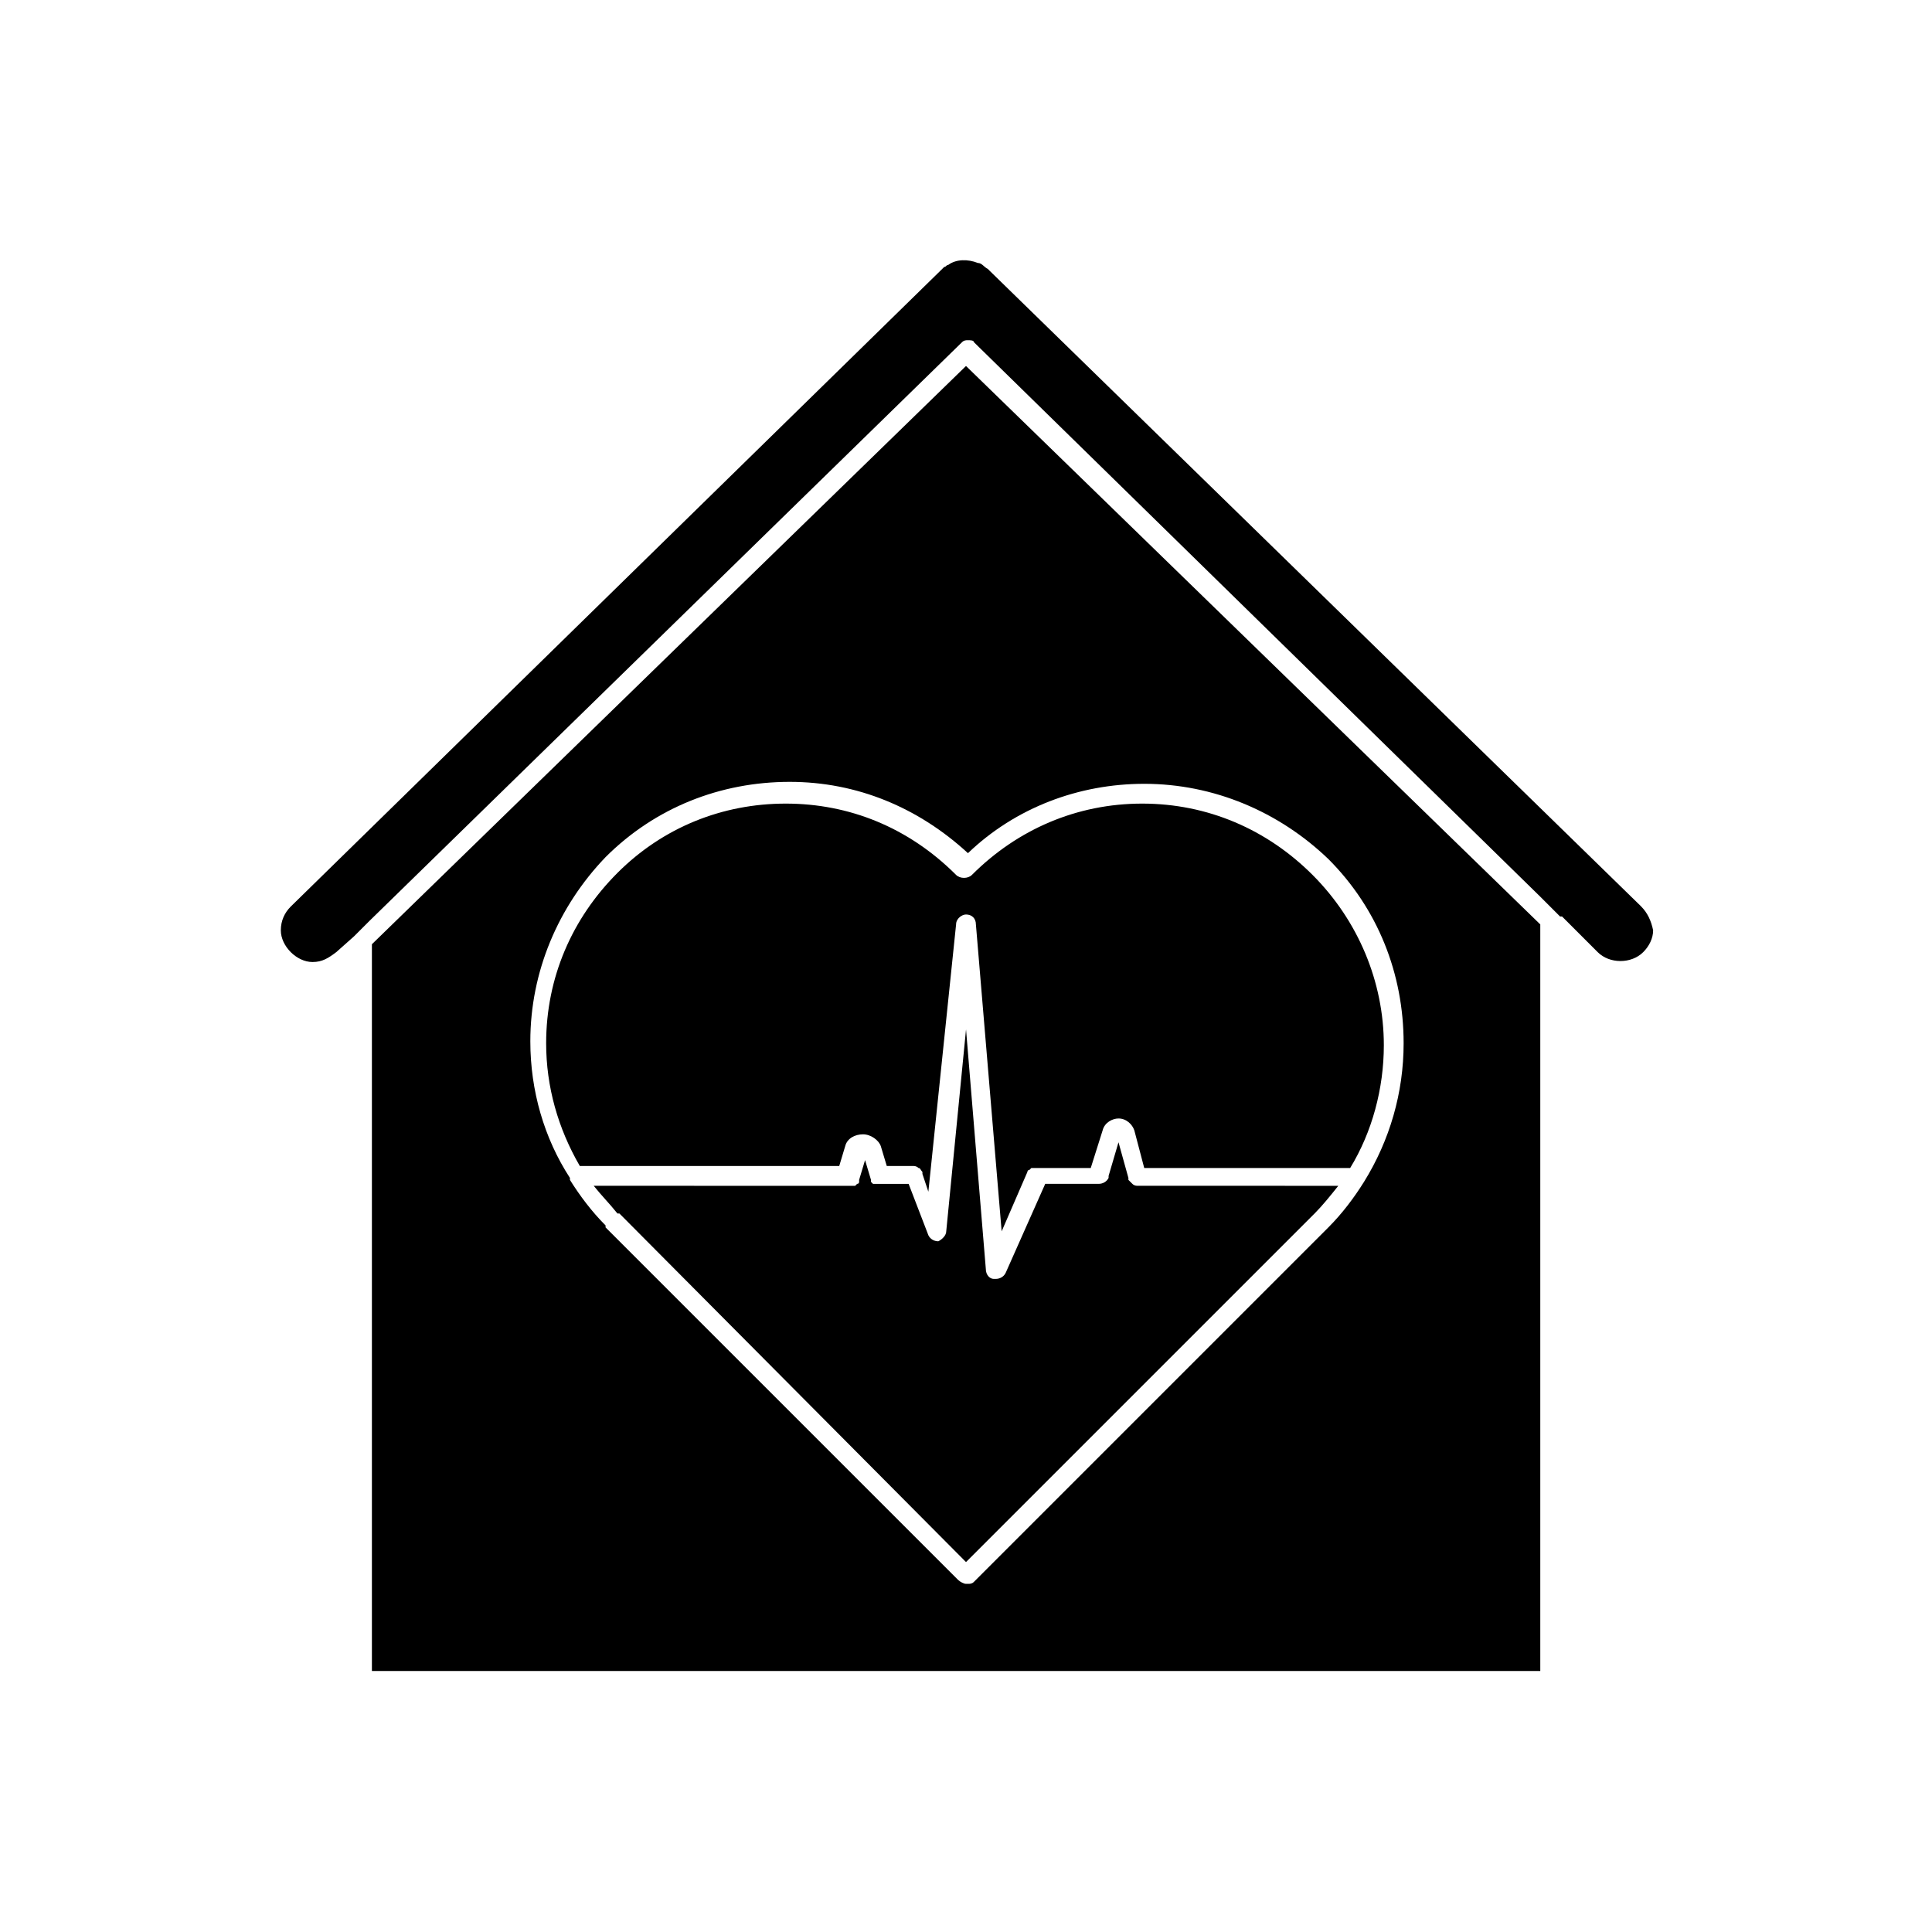
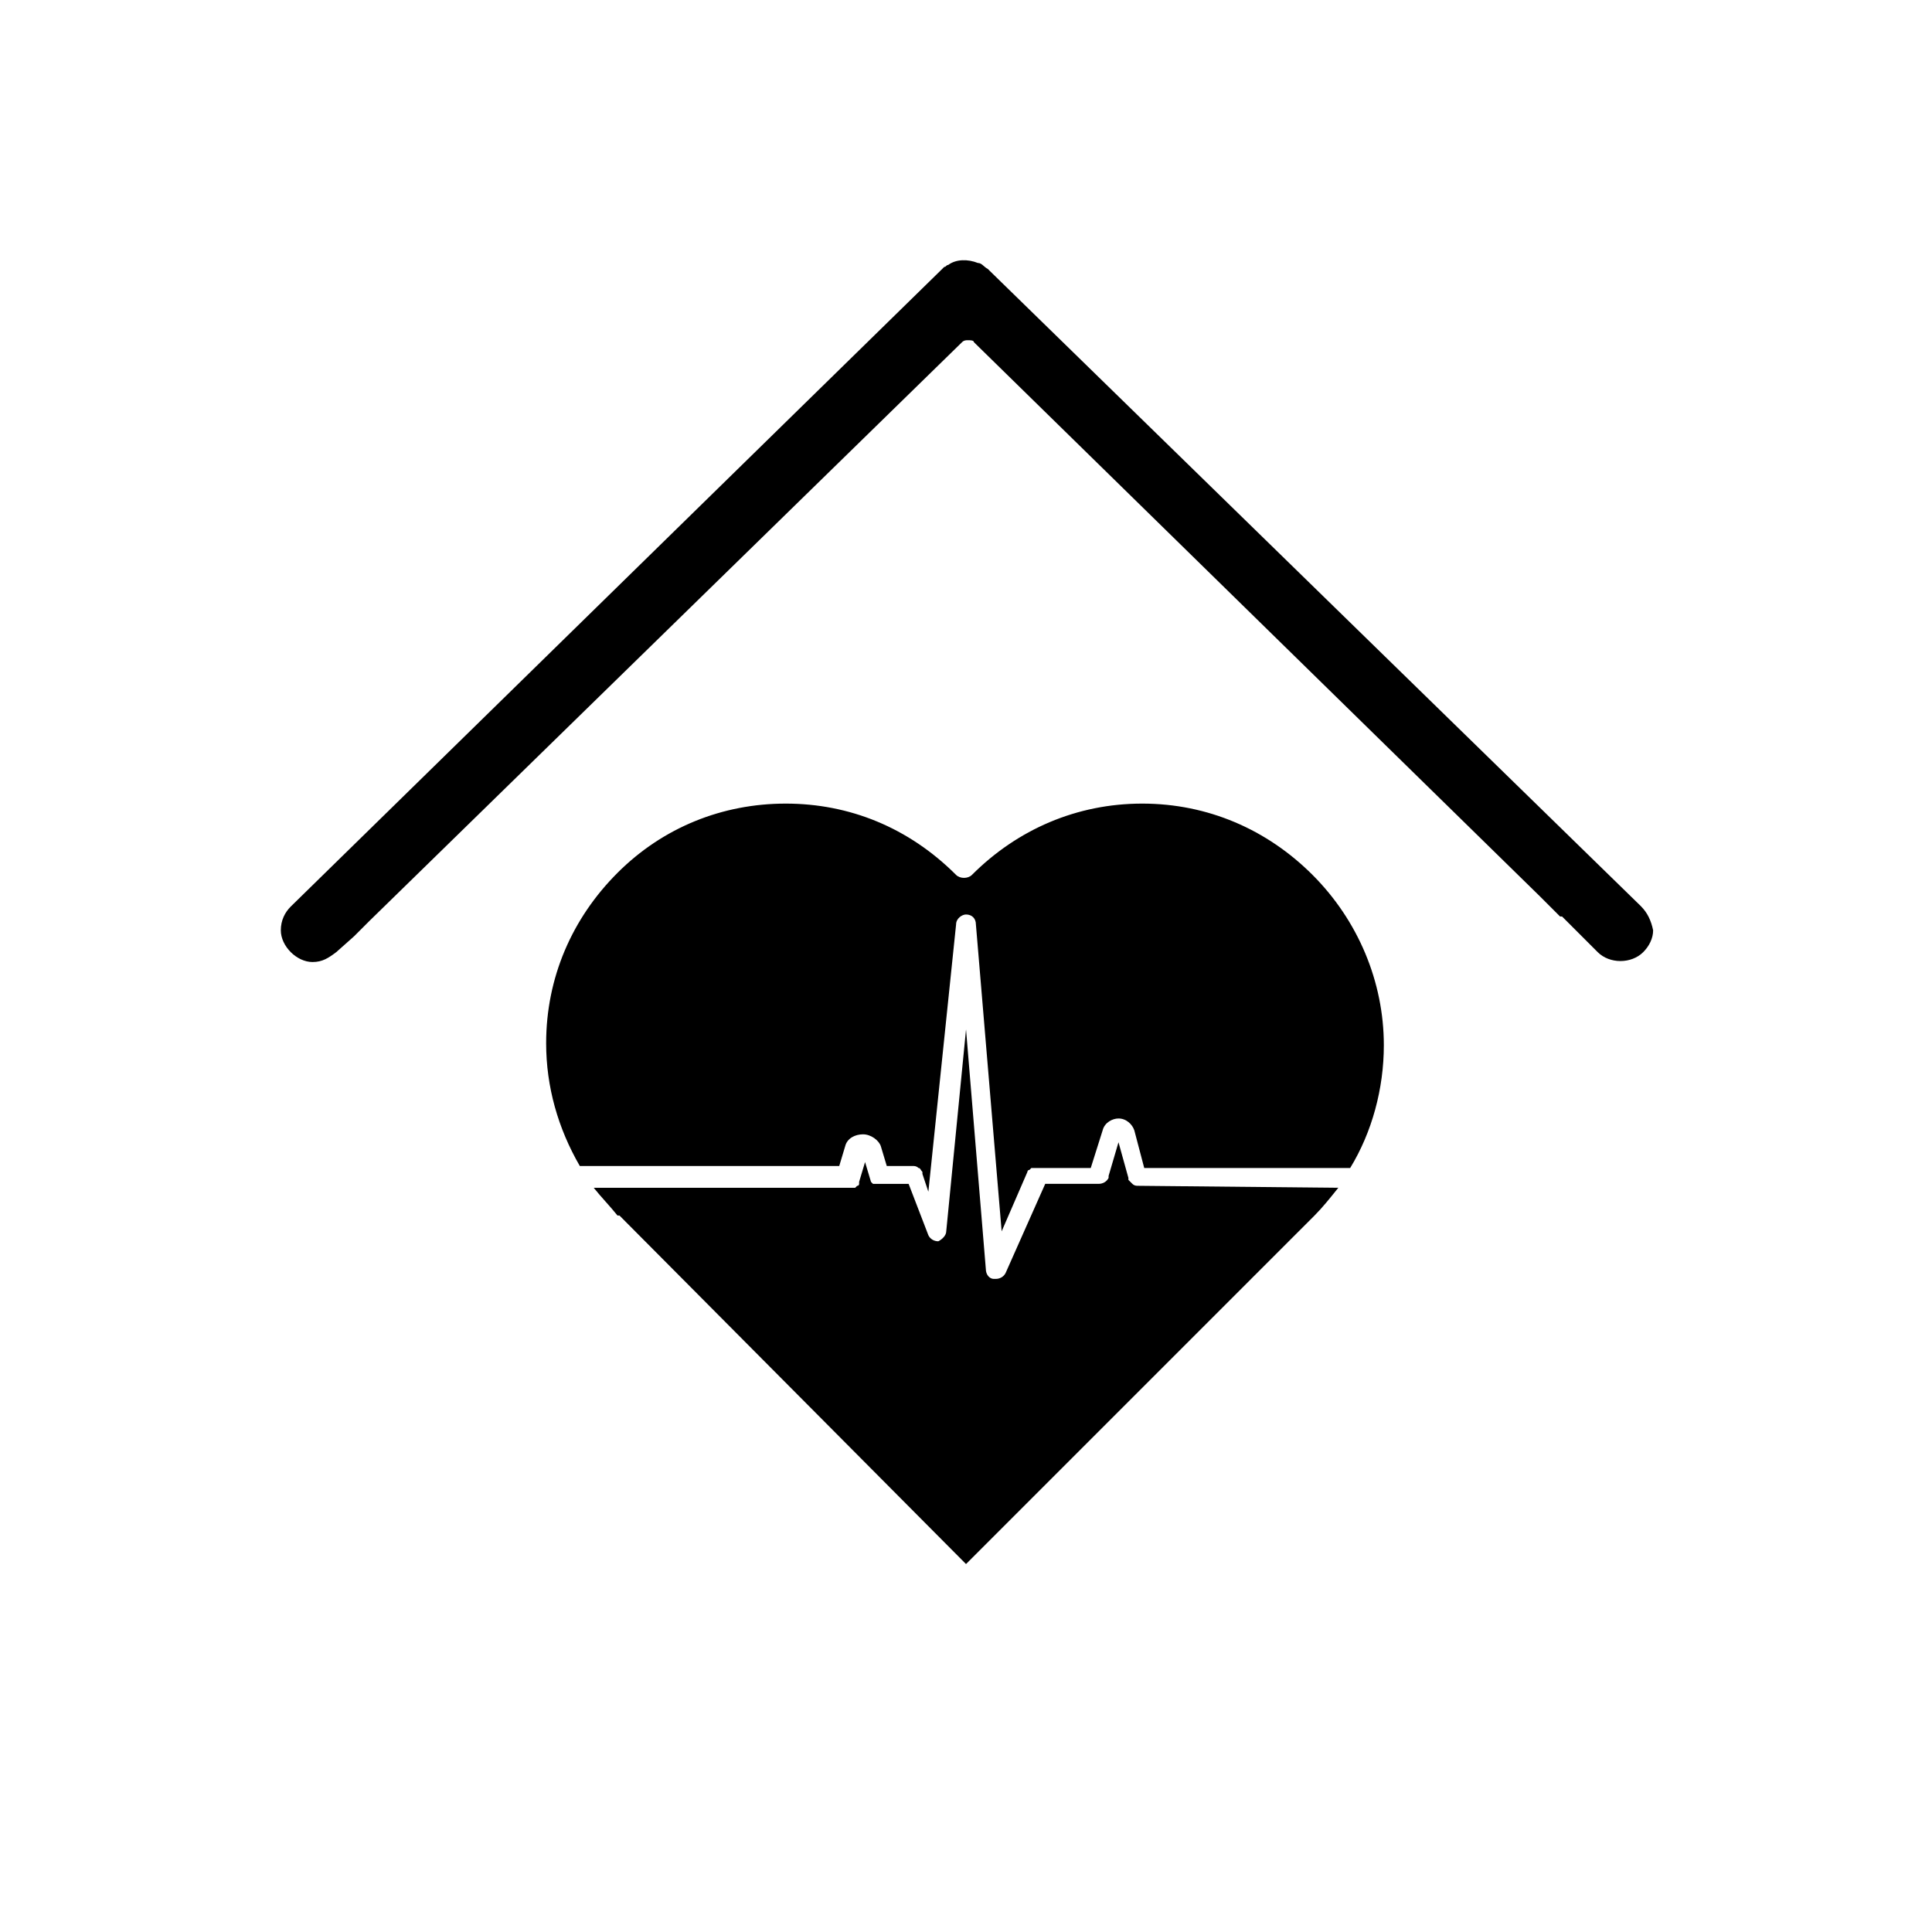
<svg xmlns="http://www.w3.org/2000/svg" fill="#000000" width="800px" height="800px" version="1.1" viewBox="144 144 512 512">
  <g>
    <path d="m578.96 384.25-172.66-168.46s-0.523-0.523-0.523-0.523c-1.051-0.523-1.574-1.574-2.625-1.574-2.625-1.051-5.773-1.051-7.871 0.523-0.523 0-0.523 0.523-1.051 0.523l-0.523 0.523-172.66 168.99c-1.574 1.574-2.625 3.672-2.625 6.297 0 2.098 1.051 4.199 2.625 5.773s3.672 2.625 5.773 2.625c2.625 0 4.199-1.051 6.297-2.625l4.723-4.199 4.199-4.199 156.91-153.24c0.523-0.523 1.051-0.523 1.574-0.523 0.523 0 1.574 0 1.574 0.523l150.09 146.95 5.246 5.246h0.523l9.445 9.445c3.148 3.148 8.922 3.148 12.07 0 1.574-1.574 2.625-3.672 2.625-5.773-0.523-2.617-1.57-4.719-3.144-6.293z" />
-     <path d="m445.66 458.25c-0.523 0-1.051 0-1.574-0.523l-1.047-1.047v-0.523l-2.625-9.445-2.625 8.922v0.523c-0.523 1.051-1.574 1.574-2.625 1.574h-14.168l-10.496 23.617c-0.523 1.051-1.574 1.574-2.625 1.574h-0.523c-1.051 0-2.098-1.051-2.098-2.625l-5.246-63.5-5.246 53.531c0 1.051-1.051 2.098-2.098 2.625-1.051 0-2.098-0.523-2.625-1.574l-5.246-13.645h-7.348-1.051-0.523-0.523l-0.523-0.523v-0.523l-1.574-5.246-1.574 5.246v0.523s0 0.523-0.523 0.523l-0.523 0.523h-0.523-1.051l-67.715-0.008c2.098 2.625 4.199 4.723 6.297 7.348h0.523l91.844 92.367 92.363-92.363c2.098-2.098 4.199-4.723 6.297-7.348z" />
+     <path d="m445.66 458.25c-0.523 0-1.051 0-1.574-0.523l-1.047-1.047v-0.523l-2.625-9.445-2.625 8.922v0.523c-0.523 1.051-1.574 1.574-2.625 1.574h-14.168l-10.496 23.617c-0.523 1.051-1.574 1.574-2.625 1.574h-0.523c-1.051 0-2.098-1.051-2.098-2.625l-5.246-63.5-5.246 53.531c0 1.051-1.051 2.098-2.098 2.625-1.051 0-2.098-0.523-2.625-1.574l-5.246-13.645h-7.348-1.051-0.523-0.523l-0.523-0.523l-1.574-5.246-1.574 5.246v0.523s0 0.523-0.523 0.523l-0.523 0.523h-0.523-1.051l-67.715-0.008c2.098 2.625 4.199 4.723 6.297 7.348h0.523l91.844 92.367 92.363-92.363c2.098-2.098 4.199-4.723 6.297-7.348z" />
    <path d="m307.63 375.33c-12.07 12.07-18.895 27.816-18.895 45.133 0 11.547 3.148 22.566 8.922 32.539h68.75l1.574-5.246c0.523-2.098 2.625-3.148 4.723-3.148 2.098 0 4.199 1.574 4.723 3.148l1.574 5.246h6.824c0.523 0 1.051 0 1.574 0.523 0.523 0 0.523 0.523 1.051 1.051v0.523l1.574 4.723 7.348-70.848c0-1.574 1.574-2.625 2.625-2.625 1.574 0 2.625 1.051 2.625 2.625l6.824 81.344 6.824-15.742s0-0.523 0.523-0.523l0.523-0.523h0.523 1.051 14.168l3.148-9.973c0.523-2.098 2.625-3.148 4.199-3.148 2.098 0 3.672 1.574 4.199 3.148l2.625 9.973h54.578c5.773-9.445 8.922-20.992 8.922-32.539 0-16.793-6.824-33.062-18.895-45.133-12.07-12.07-27.816-18.895-45.133-18.895-17.32 0-33.062 6.824-45.133 18.895-1.051 1.051-3.148 1.051-4.199 0-12.594-12.594-28.34-18.895-45.133-18.895-16.793 0-32.539 6.297-44.609 18.367z" />
-     <path d="m242.56 394.23v192.6h309.63v-197.85l-152.19-147.99zm204.67-42.512c18.367 0 35.688 7.348 48.805 19.941 13.121 13.121 19.941 30.438 19.941 48.805 0 13.121-3.672 25.715-10.496 36.734-2.625 4.199-5.773 8.398-9.445 12.07l-93.938 93.945c-0.523 0.523-1.051 0.523-1.574 0.523h-0.523c-0.523 0-1.574-0.523-2.098-1.051l-93.418-93.41v-0.523c-3.672-3.672-6.824-7.871-9.445-12.07v-0.523c-6.824-10.496-10.496-23.09-10.496-36.211 0-18.367 7.348-35.688 19.941-48.805 13.121-13.121 30.438-19.941 48.805-19.941 17.844 0 34.113 6.824 47.23 18.895 12.598-12.078 29.395-18.379 46.711-18.379z" />
  </g>
</svg>